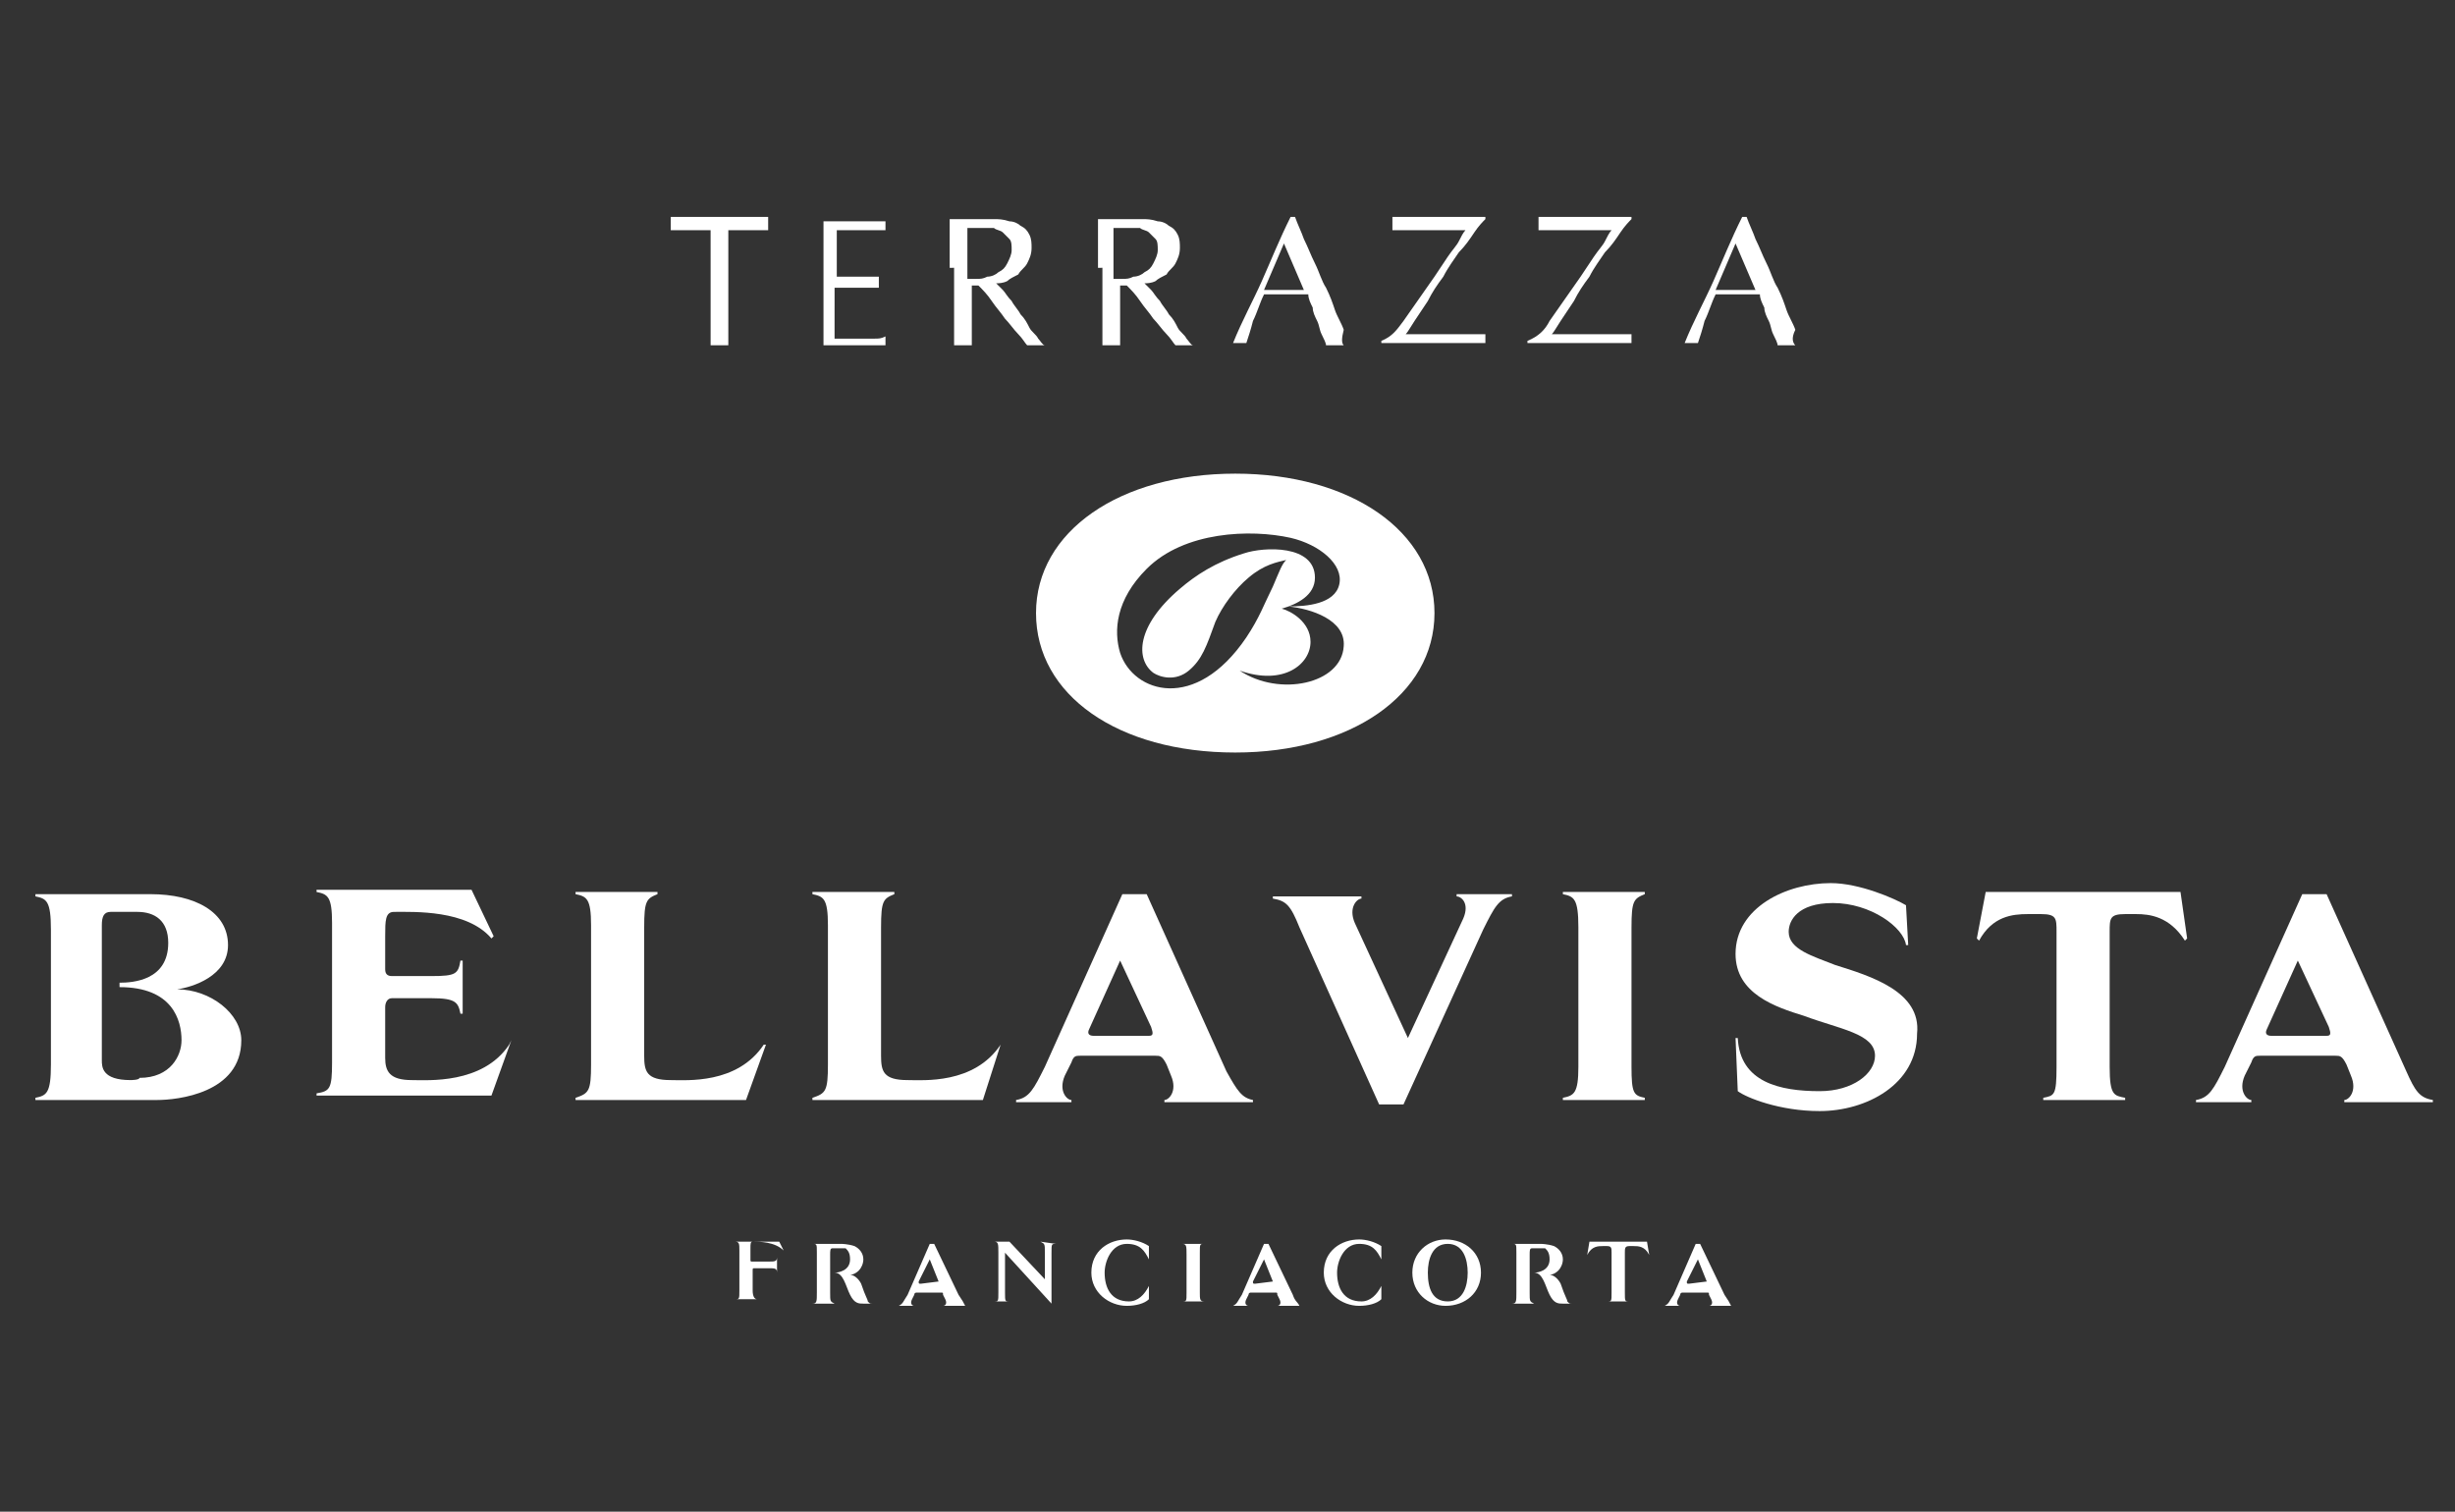
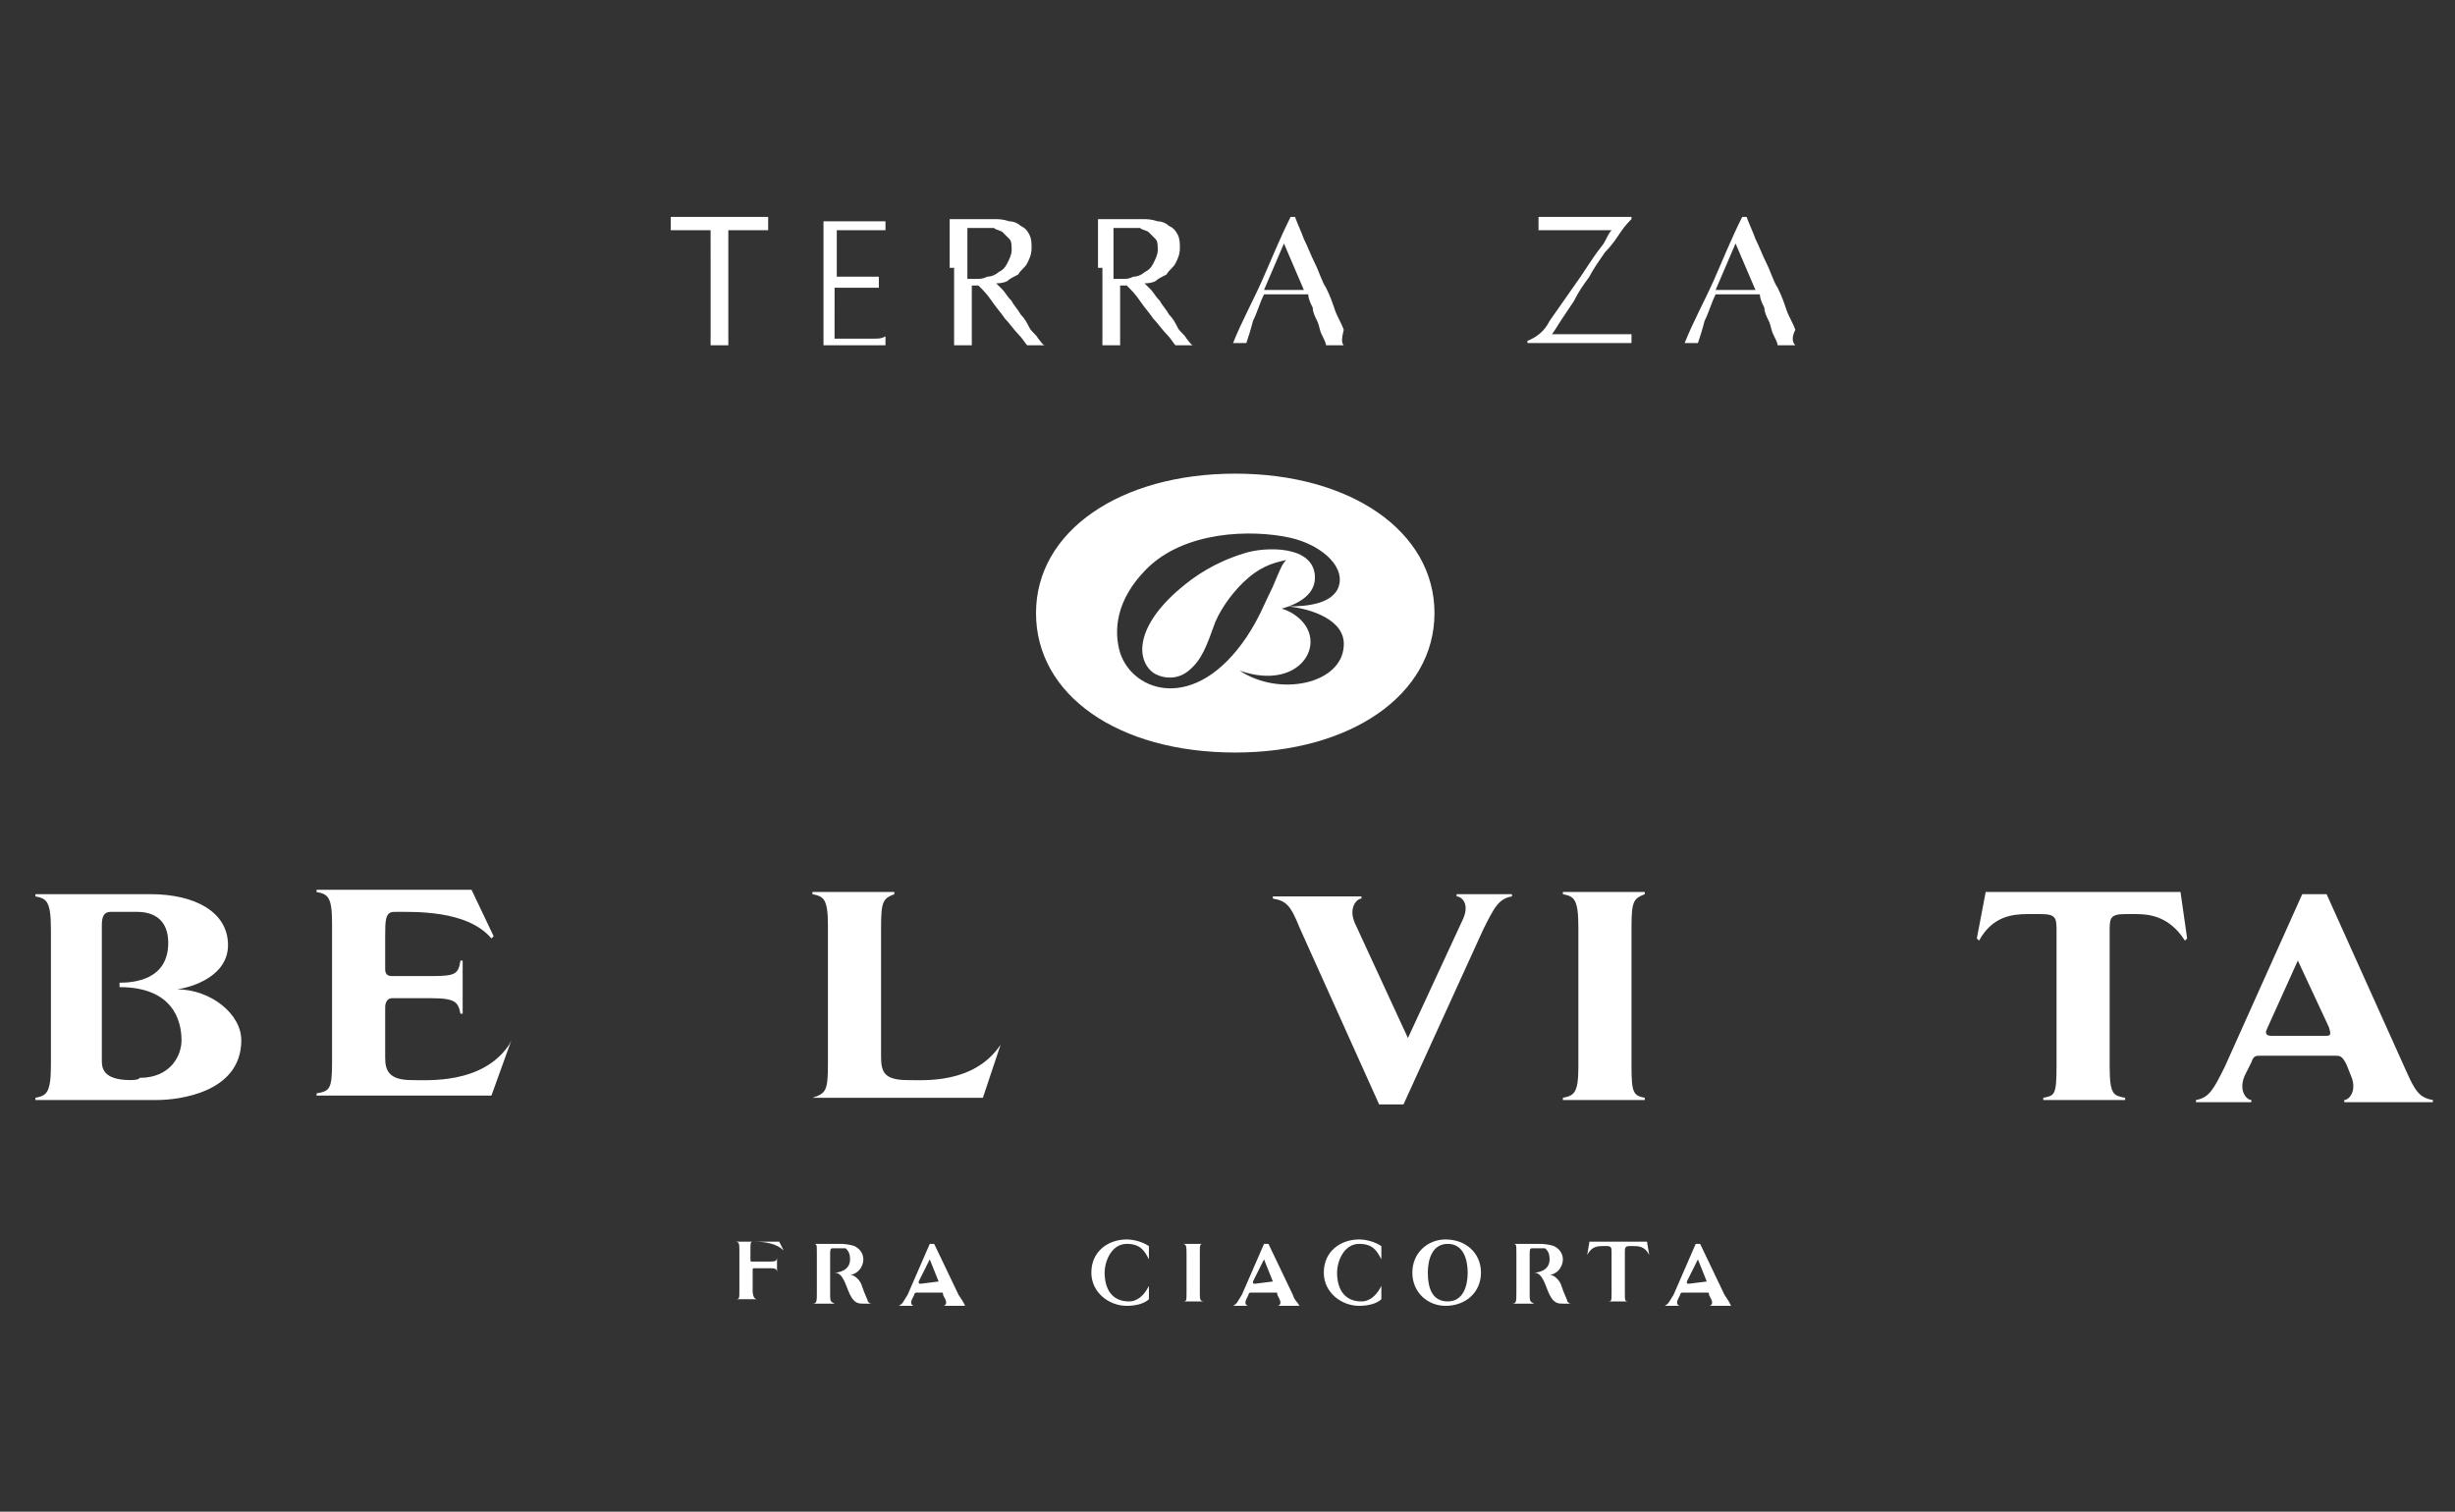
<svg xmlns="http://www.w3.org/2000/svg" id="Layer_1" x="0px" y="0px" viewBox="0 0 110.9 68.3" style="enable-background:new 0 0 110.9 68.3;" xml:space="preserve">
  <rect x="0" y="0" width="110.9" height="68.3" fill="#333333" stroke="none" />
  <style type="text/css">
	.st0{fill:#FFFFFF;}
</style>
  <title>don-alfonso</title>
  <g>
    <g>
      <path class="st0" d="M74.4,56.1h-2.6l-0.1,0.6l0,0c0.2-0.4,0.5-0.4,0.7-0.4c0,0,0.1,0,0.2,0c0.2,0,0.2,0.1,0.2,0.3v1.8    c0,0.4,0,0.4-0.2,0.4l0,0h1l0,0c-0.2,0-0.2,0-0.2-0.4v-1.8c0-0.2,0-0.3,0.2-0.3c0,0,0.1,0,0.2,0c0.2,0,0.5,0,0.7,0.4l0,0    L74.4,56.1z" />
      <path class="st0" d="M66.9,57.5c0-0.9-0.7-1.5-1.6-1.5c-0.8,0-1.5,0.6-1.5,1.5s0.7,1.5,1.5,1.5C66.2,59,66.9,58.4,66.9,57.5z     M66.3,57.5c0,0.6-0.2,1.3-0.9,1.3c-0.7,0-0.9-0.6-0.9-1.3c0-0.6,0.2-1.3,0.9-1.3C66.1,56.2,66.3,56.9,66.3,57.5z" />
      <path class="st0" d="M39,58.9c-0.2,0-0.4,0-0.6-0.4c-0.2-0.4-0.3-1-0.7-1l0,0c0.2,0,0.7-0.1,0.7-0.6c0-0.3-0.1-0.4-0.2-0.5    c-0.1,0-0.2,0-0.3,0h-0.3c-0.1,0-0.1,0.1-0.1,0.3v1.7c0,0.4,0,0.4,0.2,0.5l0,0h-1l0,0c0.2,0,0.2-0.1,0.2-0.5v-1.8    c0-0.4,0-0.4-0.2-0.4l0,0H38c0,0,0.3,0,0.6,0.1c0.2,0.1,0.4,0.3,0.4,0.6c0,0.2-0.1,0.4-0.2,0.5c-0.2,0.2-0.4,0.2-0.4,0.2l0,0    c0.2,0,0.4,0.2,0.5,0.4c0.2,0.6,0.3,0.7,0.3,0.8c0.1,0.1,0.1,0.1,0.2,0.1l0,0C39.4,58.9,39,58.9,39,58.9z" />
      <path class="st0" d="M70.6,58.9c-0.2,0-0.4,0-0.6-0.4s-0.3-1-0.7-1l0,0c0.2,0,0.7-0.1,0.7-0.6c0-0.3-0.1-0.4-0.2-0.5    c-0.1,0-0.2,0-0.3,0h-0.3c-0.1,0-0.1,0.1-0.1,0.3v1.7c0,0.4,0,0.4,0.2,0.5l0,0h-1l0,0c0.2,0,0.2-0.1,0.2-0.5v-1.8    c0-0.4,0-0.4-0.2-0.4l0,0h1.3c0,0,0.3,0,0.6,0.1c0.2,0.1,0.4,0.3,0.4,0.6c0,0.2-0.1,0.4-0.2,0.5c-0.2,0.2-0.4,0.2-0.4,0.2l0,0    c0.2,0,0.4,0.2,0.5,0.4c0.2,0.6,0.3,0.7,0.3,0.8c0.1,0.1,0.1,0.1,0.2,0.1l0,0C71,58.9,70.6,58.9,70.6,58.9z" />
-       <path class="st0" d="M47,56.1L47,56.1c0.2,0.1,0.2,0.1,0.2,0.5v1.2l-1.6-1.7h-0.7l0,0c0.2,0,0.2,0.1,0.2,0.5v1.8    c0,0.4,0,0.4-0.2,0.4l0,0h0.7l0,0c-0.2,0-0.2,0-0.2-0.4v-1.8l2.1,2.3v-2.3c0-0.4,0-0.4,0.2-0.4l0,0L47,56.1L47,56.1z" />
      <path class="st0" d="M51.9,58.1L51.9,58.1c-0.2,0.4-0.5,0.7-0.9,0.7c-0.8,0-1.1-0.6-1.1-1.3c0-0.5,0.3-1.3,1-1.3    c0.6,0,0.8,0.3,1,0.7l0,0v-0.6c-0.3-0.2-0.7-0.3-1-0.3c-0.8,0-1.6,0.5-1.6,1.5c0,0.9,0.8,1.5,1.6,1.5c0.4,0,0.8-0.1,1-0.3V58.1z" />
      <path class="st0" d="M62.4,58.1L62.4,58.1c-0.2,0.4-0.5,0.7-0.9,0.7c-0.8,0-1.1-0.6-1.1-1.3c0-0.5,0.3-1.3,1-1.3    c0.6,0,0.8,0.3,1,0.7l0,0v-0.6c-0.3-0.2-0.7-0.3-1-0.3c-0.8,0-1.6,0.5-1.6,1.5c0,0.9,0.8,1.5,1.6,1.5c0.4,0,0.8-0.1,1-0.3V58.1z" />
      <path class="st0" d="M53.6,58.4c0,0.4,0,0.4-0.2,0.4l0,0h1l0,0c-0.2,0-0.2-0.1-0.2-0.4v-1.8c0-0.4,0-0.4,0.2-0.4l0,0h-1l0,0    c0.2,0,0.2,0.1,0.2,0.5V58.4z" />
      <path class="st0" d="M43.3,58.5l-1.1-2.3H42l-1,2.3c-0.2,0.3-0.2,0.4-0.4,0.5l0,0h0.7l0,0c-0.1,0-0.2-0.1-0.1-0.3l0.1-0.2    c0-0.1,0.1-0.1,0.1-0.1h1.1c0.1,0,0.1,0,0.1,0.1l0.1,0.2c0.1,0.2,0,0.3-0.1,0.3l0,0h1l0,0C43.5,58.8,43.5,58.8,43.3,58.5z     M42.4,57.9C42.4,58,42.4,58,42.4,57.9L41.6,58c-0.1,0-0.1,0-0.1-0.1l0.5-1L42.4,57.9z" />
      <path class="st0" d="M58.4,58.5l-1.1-2.3h-0.2l-1,2.3c-0.2,0.3-0.2,0.4-0.4,0.5l0,0h0.7l0,0c-0.1,0-0.2-0.1-0.1-0.3l0.1-0.2    c0-0.1,0.1-0.1,0.1-0.1h1.1c0.1,0,0.1,0,0.1,0.1l0.1,0.2c0.1,0.2,0,0.3-0.1,0.3l0,0h1l0,0C58.6,58.8,58.5,58.8,58.4,58.5z     M57.5,57.9C57.5,58,57.5,58,57.5,57.9L56.7,58c-0.1,0-0.1,0-0.1-0.1l0.5-1L57.5,57.9z" />
      <path class="st0" d="M77.9,58.5l-1.1-2.3h-0.2l-1,2.3c-0.2,0.3-0.2,0.4-0.4,0.5l0,0h0.7l0,0c-0.1,0-0.2-0.1-0.1-0.3l0.1-0.2    c0-0.1,0.1-0.1,0.1-0.1h1.1c0.1,0,0.1,0,0.1,0.1l0.1,0.2c0.1,0.2,0,0.3-0.1,0.3l0,0h1l0,0C78.1,58.8,78.1,58.8,77.9,58.5z     M77.1,57.9C77.1,58,77.1,58,77.1,57.9L76.3,58c-0.1,0-0.1,0-0.1-0.1l0.5-1L77.1,57.9z" />
      <path class="st0" d="M35.2,56.1h-2l0,0c0.2,0,0.2,0.1,0.2,0.4v1.8c0,0.4,0,0.4-0.2,0.4l0,0h1l0,0c-0.1,0-0.2-0.1-0.2-0.4v-0.9    c0-0.1,0-0.1,0.1-0.1h0.6c0.3,0,0.4,0,0.4,0.2l0,0v-0.7l0,0c0,0.2-0.1,0.2-0.4,0.2H34c-0.1,0-0.1,0-0.1-0.1v-0.5    c0-0.2,0-0.3,0.1-0.3c0.3,0,1,0,1.4,0.4l0,0L35.2,56.1z" />
    </g>
    <g>
      <path class="st0" d="M71.3,48.2c0,1.2-0.2,1.3-0.7,1.4v0.1h3.7v-0.1c-0.5-0.1-0.6-0.2-0.6-1.4v-6.3c0-1.2,0.1-1.3,0.6-1.5v-0.1    h-3.7v0.1c0.5,0.1,0.7,0.2,0.7,1.5V48.2z" />
-       <path class="st0" d="M34.5,47.2c-1.2,1.8-3.5,1.6-4.2,1.6c-1.1,0-1.2-0.4-1.2-1.1v-5.8c0-1.2,0.1-1.3,0.6-1.5v-0.1H26v0.1    c0.5,0.1,0.7,0.2,0.7,1.4v6.3c0,1.2-0.1,1.3-0.7,1.5v0.1h7.7l0.9-2.5H34.5z" />
-       <path class="st0" d="M45.2,47.2C44,49,41.7,48.8,41,48.8c-1.1,0-1.2-0.4-1.2-1.1v-5.8c0-1.2,0.1-1.3,0.6-1.5v-0.1h-3.7v0.1    c0.5,0.1,0.7,0.2,0.7,1.4v6.3c0,1.2-0.1,1.3-0.7,1.5v0.1h7.7L45.2,47.2L45.2,47.2z" />
+       <path class="st0" d="M45.2,47.2C44,49,41.7,48.8,41,48.8c-1.1,0-1.2-0.4-1.2-1.1v-5.8c0-1.2,0.1-1.3,0.6-1.5v-0.1h-3.7v0.1    c0.5,0.1,0.7,0.2,0.7,1.4v6.3c0,1.2-0.1,1.3-0.7,1.5h7.7L45.2,47.2L45.2,47.2z" />
      <path class="st0" d="M23,47.2c-1.2,1.8-3.7,1.6-4.4,1.6c-1,0-1.2-0.4-1.2-1v-2.3c0-0.2,0.1-0.4,0.3-0.4h1.8c1.1,0,1.2,0.2,1.3,0.7    h0.1v-2.4h-0.1c-0.1,0.6-0.2,0.7-1.3,0.7h-1.8c-0.2,0-0.3-0.1-0.3-0.3v-1.5c0-0.7,0-1.1,0.4-1.1c0.9,0,3.3-0.1,4.4,1.2l0.1-0.1    l-1-2.1h-7v0.1c0.5,0.1,0.7,0.2,0.7,1.4V48c0,1.2-0.1,1.3-0.7,1.4v0.1h7.9l0.9-2.5L23,47.2z" />
-       <path class="st0" d="M55.4,48.4l-3.6-8h-1.1l-3.5,7.8c-0.5,1-0.7,1.4-1.3,1.5v0.1h2.5v-0.1c-0.2,0-0.6-0.4-0.3-1.1l0.3-0.6    c0.1-0.3,0.2-0.3,0.4-0.3h3.4c0.2,0,0.3,0,0.5,0.4l0.2,0.5c0.3,0.7-0.1,1.1-0.3,1.1v0.1h4v-0.1C56.1,49.6,55.9,49.3,55.4,48.4z     M52,46.4c0.1,0.3,0.1,0.4-0.1,0.4h-2.5c-0.2,0-0.3-0.1-0.2-0.3l1.4-3.1L52,46.4z" />
      <path class="st0" d="M108.7,48.4l-3.6-8H104l-3.5,7.8c-0.5,1-0.7,1.4-1.3,1.5v0.1h2.5v-0.1c-0.2,0-0.6-0.4-0.3-1.1l0.3-0.6    c0.1-0.3,0.2-0.3,0.4-0.3h3.4c0.2,0,0.3,0,0.5,0.4l0.2,0.5c0.3,0.7-0.1,1.1-0.3,1.1v0.1h4v-0.1C109.3,49.6,109.1,49.3,108.7,48.4z     M105.2,46.4c0.1,0.3,0.1,0.4-0.1,0.4h-2.5c-0.2,0-0.3-0.1-0.2-0.3l1.4-3.1L105.2,46.4z" />
      <path class="st0" d="M63.6,46.9l-2.4-5.2c-0.3-0.7,0.1-1.1,0.3-1.1v-0.1h-4v0.1c0.6,0.1,0.8,0.3,1.2,1.3l3.6,8h1.1L67,42    c0.5-1,0.7-1.4,1.3-1.5v-0.1h-2.5v0.1c0.2,0,0.6,0.3,0.3,1L63.6,46.9z" />
      <path class="st0" d="M98.5,40.3h-8.8l-0.4,2.1l0.1,0.1c0.6-1.1,1.5-1.2,2.2-1.2c0.1,0,0.4,0,0.6,0c0.7,0,0.7,0.2,0.7,0.8v6.1    c0,1.3-0.1,1.3-0.6,1.4v0.1H96v-0.1c-0.5-0.1-0.7-0.1-0.7-1.4v-6.1c0-0.6,0-0.8,0.7-0.8c0.1,0,0.4,0,0.5,0c0.6,0,1.5,0.1,2.2,1.2    l0.1-0.1L98.5,40.3z" />
-       <path class="st0" d="M82.9,43.6c-1-0.4-2.1-0.7-2.1-1.5c0-0.5,0.4-1.3,2-1.3c1.7,0,3.2,1.1,3.3,1.9h0.1l-0.1-1.8    c-0.5-0.3-2.1-1-3.4-1c-2,0-4.3,1.1-4.3,3.2c0,1.8,1.8,2.4,3.1,2.8c1.6,0.6,3.2,0.8,3.2,1.8c0,0.8-1,1.6-2.5,1.6    c-1.8,0-3.6-0.4-3.7-2.4h-0.1l0.1,2.4c0.4,0.3,1.9,0.9,3.7,0.9c2.1,0,4.4-1.2,4.4-3.5C86.8,44.8,84.5,44.1,82.9,43.6z" />
      <path class="st0" d="M8,44.7L8,44.7c0.7-0.1,2.3-0.6,2.3-2c0-1.5-1.5-2.3-3.5-2.3H1.6v0.1c0.5,0.1,0.7,0.2,0.7,1.5v6.1    c0,1.3-0.2,1.4-0.7,1.5v0.1h5.5c0.9,0,3.8-0.3,3.8-2.7C10.9,45.8,9.5,44.7,8,44.7z M5.9,48.8c-1.3,0-1.3-0.6-1.3-0.9v-6.1    c0-0.4,0.1-0.6,0.4-0.6h1.2l0,0c0.8,0,1.4,0.4,1.4,1.4c0,1.7-1.6,1.8-2.2,1.8v0.2c2.4,0,2.8,1.5,2.8,2.4c0,0.7-0.5,1.7-1.9,1.7    C6.3,48.8,5.9,48.8,5.9,48.8z" />
    </g>
    <g>
      <path class="st0" d="M64.8,27.7c0,3.7-3.8,6.3-9,6.3c-5.3,0-9-2.6-9-6.3s3.8-6.3,9-6.3C61,21.4,64.8,24,64.8,27.7z M60.7,29.2    c0.1-1.2-1.5-1.7-2.5-1.8l0,0c0.8,0,2.1-0.1,2.3-1s-0.9-1.8-2.2-2.1c-1.8-0.4-4.8-0.3-6.5,1.4c-1.4,1.4-1.5,2.8-1.2,3.8    c0.6,1.8,3.4,2.7,5.7-0.7c0.6-0.9,0.8-1.5,1.2-2.3c0.3-0.7,0.4-1,0.6-1.2l0,0c-0.4,0.1-1,0.2-1.7,0.8c-0.6,0.5-1.2,1.3-1.5,2    c-0.4,1.1-0.6,1.7-1.2,2.2c-0.6,0.5-1.3,0.3-1.6,0.1c-0.8-0.6-0.8-2.1,1.2-3.8c0.7-0.6,1.6-1.2,2.9-1.6c0.9-0.3,3.2-0.4,3.2,1.1    c0,0.8-0.8,1.2-1.5,1.4l0,0c0.4,0.1,1.3,0.6,1.3,1.5c0,1-1.2,2-3.2,1.3l0,0C57.8,31.5,60.6,30.9,60.7,29.2z" />
    </g>
    <g>
      <path class="st0" d="M32.1,10.4c-0.1,0-0.3,0-0.4,0c-0.2,0-0.3,0-0.5,0s-0.3,0-0.5,0c-0.1,0-0.3,0-0.4,0c0-0.1,0-0.2,0-0.3    s0-0.1,0-0.3c0.4,0,0.7,0,1.1,0c0.3,0,0.7,0,1.1,0s0.7,0,1.1,0c0.3,0,0.7,0,1.1,0c0,0.1,0,0.2,0,0.3s0,0.2,0,0.3    c-0.1,0-0.2,0-0.4,0c-0.1,0-0.3,0-0.5,0s-0.3,0-0.5,0s-0.3,0-0.4,0c0,0.6,0,1.1,0,1.7v1.4c0,0.4,0,0.7,0,1.1c0,0.3,0,0.7,0,1    c-0.1,0-0.3,0-0.4,0c-0.1,0-0.3,0-0.4,0c0-0.3,0-0.7,0-1s0-0.7,0-1.1v-1.4C32.1,11.5,32.1,11,32.1,10.4z" />
      <path class="st0" d="M37.2,11c0-0.3,0-0.7,0-1c0.2,0,0.5,0,0.7,0s0.5,0,0.7,0s0.5,0,0.7,0s0.5,0,0.7,0c0,0.1,0,0.2,0,0.2    c0,0.1,0,0.2,0,0.2c-0.2,0-0.3,0-0.5,0c-0.1,0-0.3,0-0.5,0s-0.3,0-0.5,0s-0.4,0-0.7,0c0,0.2,0,0.3,0,0.5s0,0.3,0,0.5s0,0.4,0,0.6    c0,0.2,0,0.4,0,0.5c0.2,0,0.5,0,0.6,0c0.2,0,0.4,0,0.5,0c0.2,0,0.3,0,0.4,0c0.1,0,0.3,0,0.4,0c0,0.1,0,0.2,0,0.3s0,0.2,0,0.2    c-0.1,0-0.3,0-0.5,0s-0.4,0-0.6,0c-0.2,0-0.4,0-0.5,0c-0.2,0-0.3,0-0.4,0c0,0,0,0.1,0,0.2c0,0.1,0,0.1,0,0.2v0.3V14    c0,0.3,0,0.6,0,0.8s0,0.4,0,0.5c0.2,0,0.4,0,0.6,0c0.2,0,0.4,0,0.6,0c0.2,0,0.4,0,0.6,0c0.2,0,0.3,0,0.5-0.1v0.1v0.1    c0,0.1,0,0.2,0,0.2c-0.2,0-0.5,0-0.7,0s-0.5,0-0.7,0c-0.3,0-0.5,0-0.7,0s-0.5,0-0.7,0c0-0.3,0-0.7,0-1s0-0.7,0-1.1v-1.4    C37.2,11.7,37.2,11.4,37.2,11z" />
      <path class="st0" d="M42.9,12.1c0-0.4,0-0.7,0-1.1c0-0.3,0-0.7,0-1.1c0.2,0,0.3,0,0.5,0s0.3,0,0.5,0s0.3,0,0.5,0s0.3,0,0.5,0    s0.4,0,0.7,0.1c0.2,0,0.4,0.1,0.5,0.2c0.2,0.1,0.3,0.2,0.4,0.4c0.1,0.2,0.1,0.4,0.1,0.6c0,0.3-0.1,0.5-0.2,0.7    c-0.1,0.2-0.3,0.3-0.4,0.5c-0.2,0.1-0.4,0.2-0.5,0.3c-0.2,0.1-0.4,0.1-0.5,0.1c0.1,0.1,0.2,0.2,0.3,0.3s0.2,0.3,0.4,0.5    c0.1,0.2,0.3,0.4,0.4,0.6c0.2,0.2,0.3,0.4,0.4,0.6c0.1,0.2,0.3,0.3,0.4,0.5c0.1,0.1,0.2,0.3,0.3,0.3c-0.1,0-0.2,0-0.2,0    c-0.1,0-0.2,0-0.2,0c-0.1,0-0.2,0-0.2,0c-0.1,0-0.2,0-0.2,0c-0.1-0.1-0.2-0.3-0.4-0.5s-0.4-0.5-0.6-0.7c-0.2-0.3-0.4-0.5-0.6-0.8    c-0.2-0.3-0.4-0.5-0.6-0.7h-0.3v0.6c0,0.4,0,0.7,0,1.1c0,0.3,0,0.7,0,1c-0.1,0-0.3,0-0.4,0c-0.1,0-0.3,0-0.4,0c0-0.3,0-0.7,0-1    s0-0.7,0-1.1v-1.4H42.9z M43.6,12.6c0.1,0,0.2,0,0.2,0c0.1,0,0.2,0,0.3,0c0.2,0,0.3,0,0.5-0.1c0.2,0,0.4-0.1,0.5-0.2    c0.2-0.1,0.3-0.2,0.4-0.4c0.1-0.2,0.2-0.4,0.2-0.6c0-0.2,0-0.4-0.1-0.5s-0.2-0.2-0.3-0.3s-0.3-0.1-0.4-0.2c-0.1,0-0.3,0-0.4,0    c-0.2,0-0.3,0-0.5,0c-0.1,0-0.2,0-0.3,0c0,0.3,0,0.6,0,0.9c0,0.3,0,0.6,0,0.9v0.5H43.6z" />
      <path class="st0" d="M49.6,12.1c0-0.4,0-0.7,0-1.1c0-0.3,0-0.7,0-1.1c0.2,0,0.3,0,0.5,0s0.3,0,0.5,0s0.3,0,0.5,0s0.3,0,0.5,0    s0.4,0,0.7,0.1c0.2,0,0.4,0.1,0.5,0.2c0.2,0.1,0.3,0.2,0.4,0.4c0.1,0.2,0.1,0.4,0.1,0.6c0,0.3-0.1,0.5-0.2,0.7    c-0.1,0.2-0.3,0.3-0.4,0.5c-0.2,0.1-0.4,0.2-0.5,0.3c-0.2,0.1-0.4,0.1-0.5,0.1c0.1,0.1,0.2,0.2,0.3,0.3s0.2,0.3,0.4,0.5    c0.1,0.2,0.3,0.4,0.4,0.6c0.2,0.2,0.3,0.4,0.4,0.6c0.1,0.2,0.3,0.3,0.4,0.5c0.1,0.1,0.2,0.3,0.3,0.3c-0.1,0-0.2,0-0.2,0    c-0.1,0-0.2,0-0.2,0c-0.1,0-0.2,0-0.2,0c-0.1,0-0.2,0-0.2,0c-0.1-0.1-0.2-0.3-0.4-0.5s-0.4-0.5-0.6-0.7c-0.2-0.3-0.4-0.5-0.6-0.8    c-0.2-0.3-0.4-0.5-0.6-0.7h-0.3v0.6c0,0.4,0,0.7,0,1.1c0,0.3,0,0.7,0,1c-0.1,0-0.3,0-0.4,0c-0.1,0-0.3,0-0.4,0c0-0.3,0-0.7,0-1    s0-0.7,0-1.1v-1.4H49.6z M50.2,12.6c0.1,0,0.2,0,0.2,0c0.1,0,0.2,0,0.3,0c0.2,0,0.3,0,0.5-0.1c0.2,0,0.4-0.1,0.5-0.2    c0.2-0.1,0.3-0.2,0.4-0.4c0.1-0.2,0.2-0.4,0.2-0.6c0-0.2,0-0.4-0.1-0.5s-0.2-0.2-0.3-0.3s-0.3-0.1-0.4-0.2c-0.1,0-0.3,0-0.4,0    c-0.2,0-0.3,0-0.5,0c-0.1,0-0.2,0-0.3,0c0,0.3,0,0.6,0,0.9c0,0.3,0,0.6,0,0.9v0.5H50.2z" />
      <path class="st0" d="M60.7,15.6c-0.1,0-0.1,0-0.2,0c-0.1,0-0.1,0-0.2,0c-0.1,0-0.1,0-0.2,0c-0.1,0-0.1,0-0.2,0    c0-0.1-0.1-0.3-0.2-0.5c-0.1-0.2-0.1-0.4-0.2-0.6c-0.1-0.2-0.2-0.4-0.2-0.6c-0.1-0.2-0.2-0.4-0.2-0.6c-0.2,0-0.4,0-0.5,0    c-0.2,0-0.4,0-0.5,0c-0.2,0-0.3,0-0.5,0s-0.3,0-0.5,0c-0.2,0.4-0.3,0.8-0.5,1.2c-0.1,0.4-0.2,0.7-0.3,1c-0.1,0-0.2,0-0.3,0    s-0.2,0-0.3,0c0.4-1,0.9-1.9,1.3-2.8c0.4-0.9,0.8-1.9,1.3-2.9h0.2c0.1,0.3,0.3,0.7,0.4,1c0.2,0.4,0.3,0.7,0.5,1.1    c0.2,0.4,0.3,0.8,0.5,1.1c0.2,0.4,0.3,0.7,0.4,1c0.1,0.3,0.3,0.6,0.4,0.9C60.6,15.3,60.6,15.5,60.7,15.6z M57.1,13.1    c0.1,0,0.3,0,0.4,0c0.2,0,0.3,0,0.4,0c0.2,0,0.3,0,0.5,0s0.3,0,0.5,0L58,11L57.1,13.1z" />
-       <path class="st0" d="M63.4,14.5c0.2-0.3,0.5-0.7,0.7-1s0.5-0.7,0.7-1s0.4-0.6,0.6-0.9c0.2-0.3,0.4-0.5,0.5-0.7s0.2-0.4,0.3-0.5    c-0.1,0-0.2,0-0.3,0c-0.1,0-0.2,0-0.3,0c-0.2,0-0.4,0-0.7,0c-0.2,0-0.5,0-0.7,0c-0.2,0-0.5,0-0.7,0s-0.4,0-0.6,0    c0-0.1,0-0.2,0-0.3s0-0.2,0-0.3c0.3,0,0.7,0,1.3,0s1.3,0,2.1,0c0.1,0,0.3,0,0.4,0s0.3,0,0.4,0v0.1c-0.1,0.1-0.3,0.3-0.5,0.6    s-0.4,0.6-0.7,0.9c-0.2,0.3-0.5,0.7-0.7,1.1c-0.3,0.4-0.5,0.7-0.7,1.1c-0.2,0.3-0.4,0.6-0.6,0.9c-0.2,0.3-0.3,0.5-0.4,0.6    c0.1,0,0.2,0,0.4,0c0.1,0,0.2,0,0.3,0c0.2,0,0.4,0,0.7,0c0.3,0,0.5,0,0.8,0s0.5,0,0.8,0c0.2,0,0.4,0,0.6,0v0.1v0.1    c0,0.1,0,0.2,0,0.2c-0.2,0-0.4,0-0.5,0c-0.2,0-0.3,0-0.5,0s-0.3,0-0.5,0c-0.1,0-0.3,0-0.5,0s-0.5,0-0.7,0c-0.3,0-0.5,0-0.8,0    s-0.5,0-0.7,0s-0.4,0-0.5,0v-0.1C62.9,15.2,63.1,14.9,63.4,14.5z" />
      <path class="st0" d="M70,14.5c0.2-0.3,0.5-0.7,0.7-1s0.5-0.7,0.7-1s0.4-0.6,0.6-0.9c0.2-0.3,0.4-0.5,0.5-0.7s0.2-0.4,0.3-0.5    c-0.1,0-0.2,0-0.3,0c-0.1,0-0.2,0-0.3,0c-0.2,0-0.4,0-0.7,0c-0.2,0-0.5,0-0.7,0s-0.5,0-0.7,0s-0.4,0-0.6,0c0-0.1,0-0.2,0-0.3    s0-0.2,0-0.3c0.3,0,0.7,0,1.3,0c0.6,0,1.3,0,2.1,0c0.1,0,0.3,0,0.4,0s0.3,0,0.4,0v0.1c-0.1,0.1-0.3,0.3-0.5,0.6s-0.4,0.6-0.7,0.9    c-0.2,0.3-0.5,0.7-0.7,1.1c-0.3,0.4-0.5,0.7-0.7,1.1c-0.2,0.3-0.4,0.6-0.6,0.9c-0.2,0.3-0.3,0.5-0.4,0.6c0.1,0,0.2,0,0.4,0    c0.1,0,0.2,0,0.3,0c0.2,0,0.4,0,0.7,0c0.3,0,0.5,0,0.8,0s0.5,0,0.8,0c0.2,0,0.4,0,0.6,0v0.1v0.1c0,0.1,0,0.2,0,0.2    c-0.2,0-0.4,0-0.5,0c-0.2,0-0.3,0-0.5,0s-0.3,0-0.5,0c-0.1,0-0.3,0-0.5,0s-0.5,0-0.7,0c-0.3,0-0.5,0-0.8,0s-0.5,0-0.7,0    s-0.4,0-0.5,0v-0.1C69.5,15.2,69.8,14.9,70,14.5z" />
      <path class="st0" d="M81.1,15.6c-0.1,0-0.1,0-0.2,0s-0.1,0-0.2,0s-0.1,0-0.2,0s-0.1,0-0.2,0c0-0.1-0.1-0.3-0.2-0.5    s-0.1-0.4-0.2-0.6c-0.1-0.2-0.2-0.4-0.2-0.6c-0.1-0.2-0.2-0.4-0.2-0.6c-0.2,0-0.4,0-0.5,0c-0.2,0-0.4,0-0.5,0c-0.2,0-0.3,0-0.5,0    s-0.3,0-0.5,0c-0.2,0.4-0.3,0.8-0.5,1.2c-0.1,0.4-0.2,0.7-0.3,1c-0.1,0-0.2,0-0.3,0c-0.1,0-0.2,0-0.3,0c0.4-1,0.9-1.9,1.3-2.8    c0.4-0.9,0.8-1.9,1.3-2.9h0.2c0.1,0.3,0.3,0.7,0.4,1c0.2,0.4,0.3,0.7,0.5,1.1c0.2,0.4,0.3,0.8,0.5,1.1c0.2,0.4,0.3,0.7,0.4,1    s0.3,0.6,0.4,0.9C80.9,15.3,81,15.5,81.1,15.6z M77.5,13.1c0.1,0,0.3,0,0.4,0c0.2,0,0.3,0,0.4,0c0.2,0,0.3,0,0.5,0s0.3,0,0.5,0    L78.4,11L77.5,13.1z" />
    </g>
  </g>
</svg>